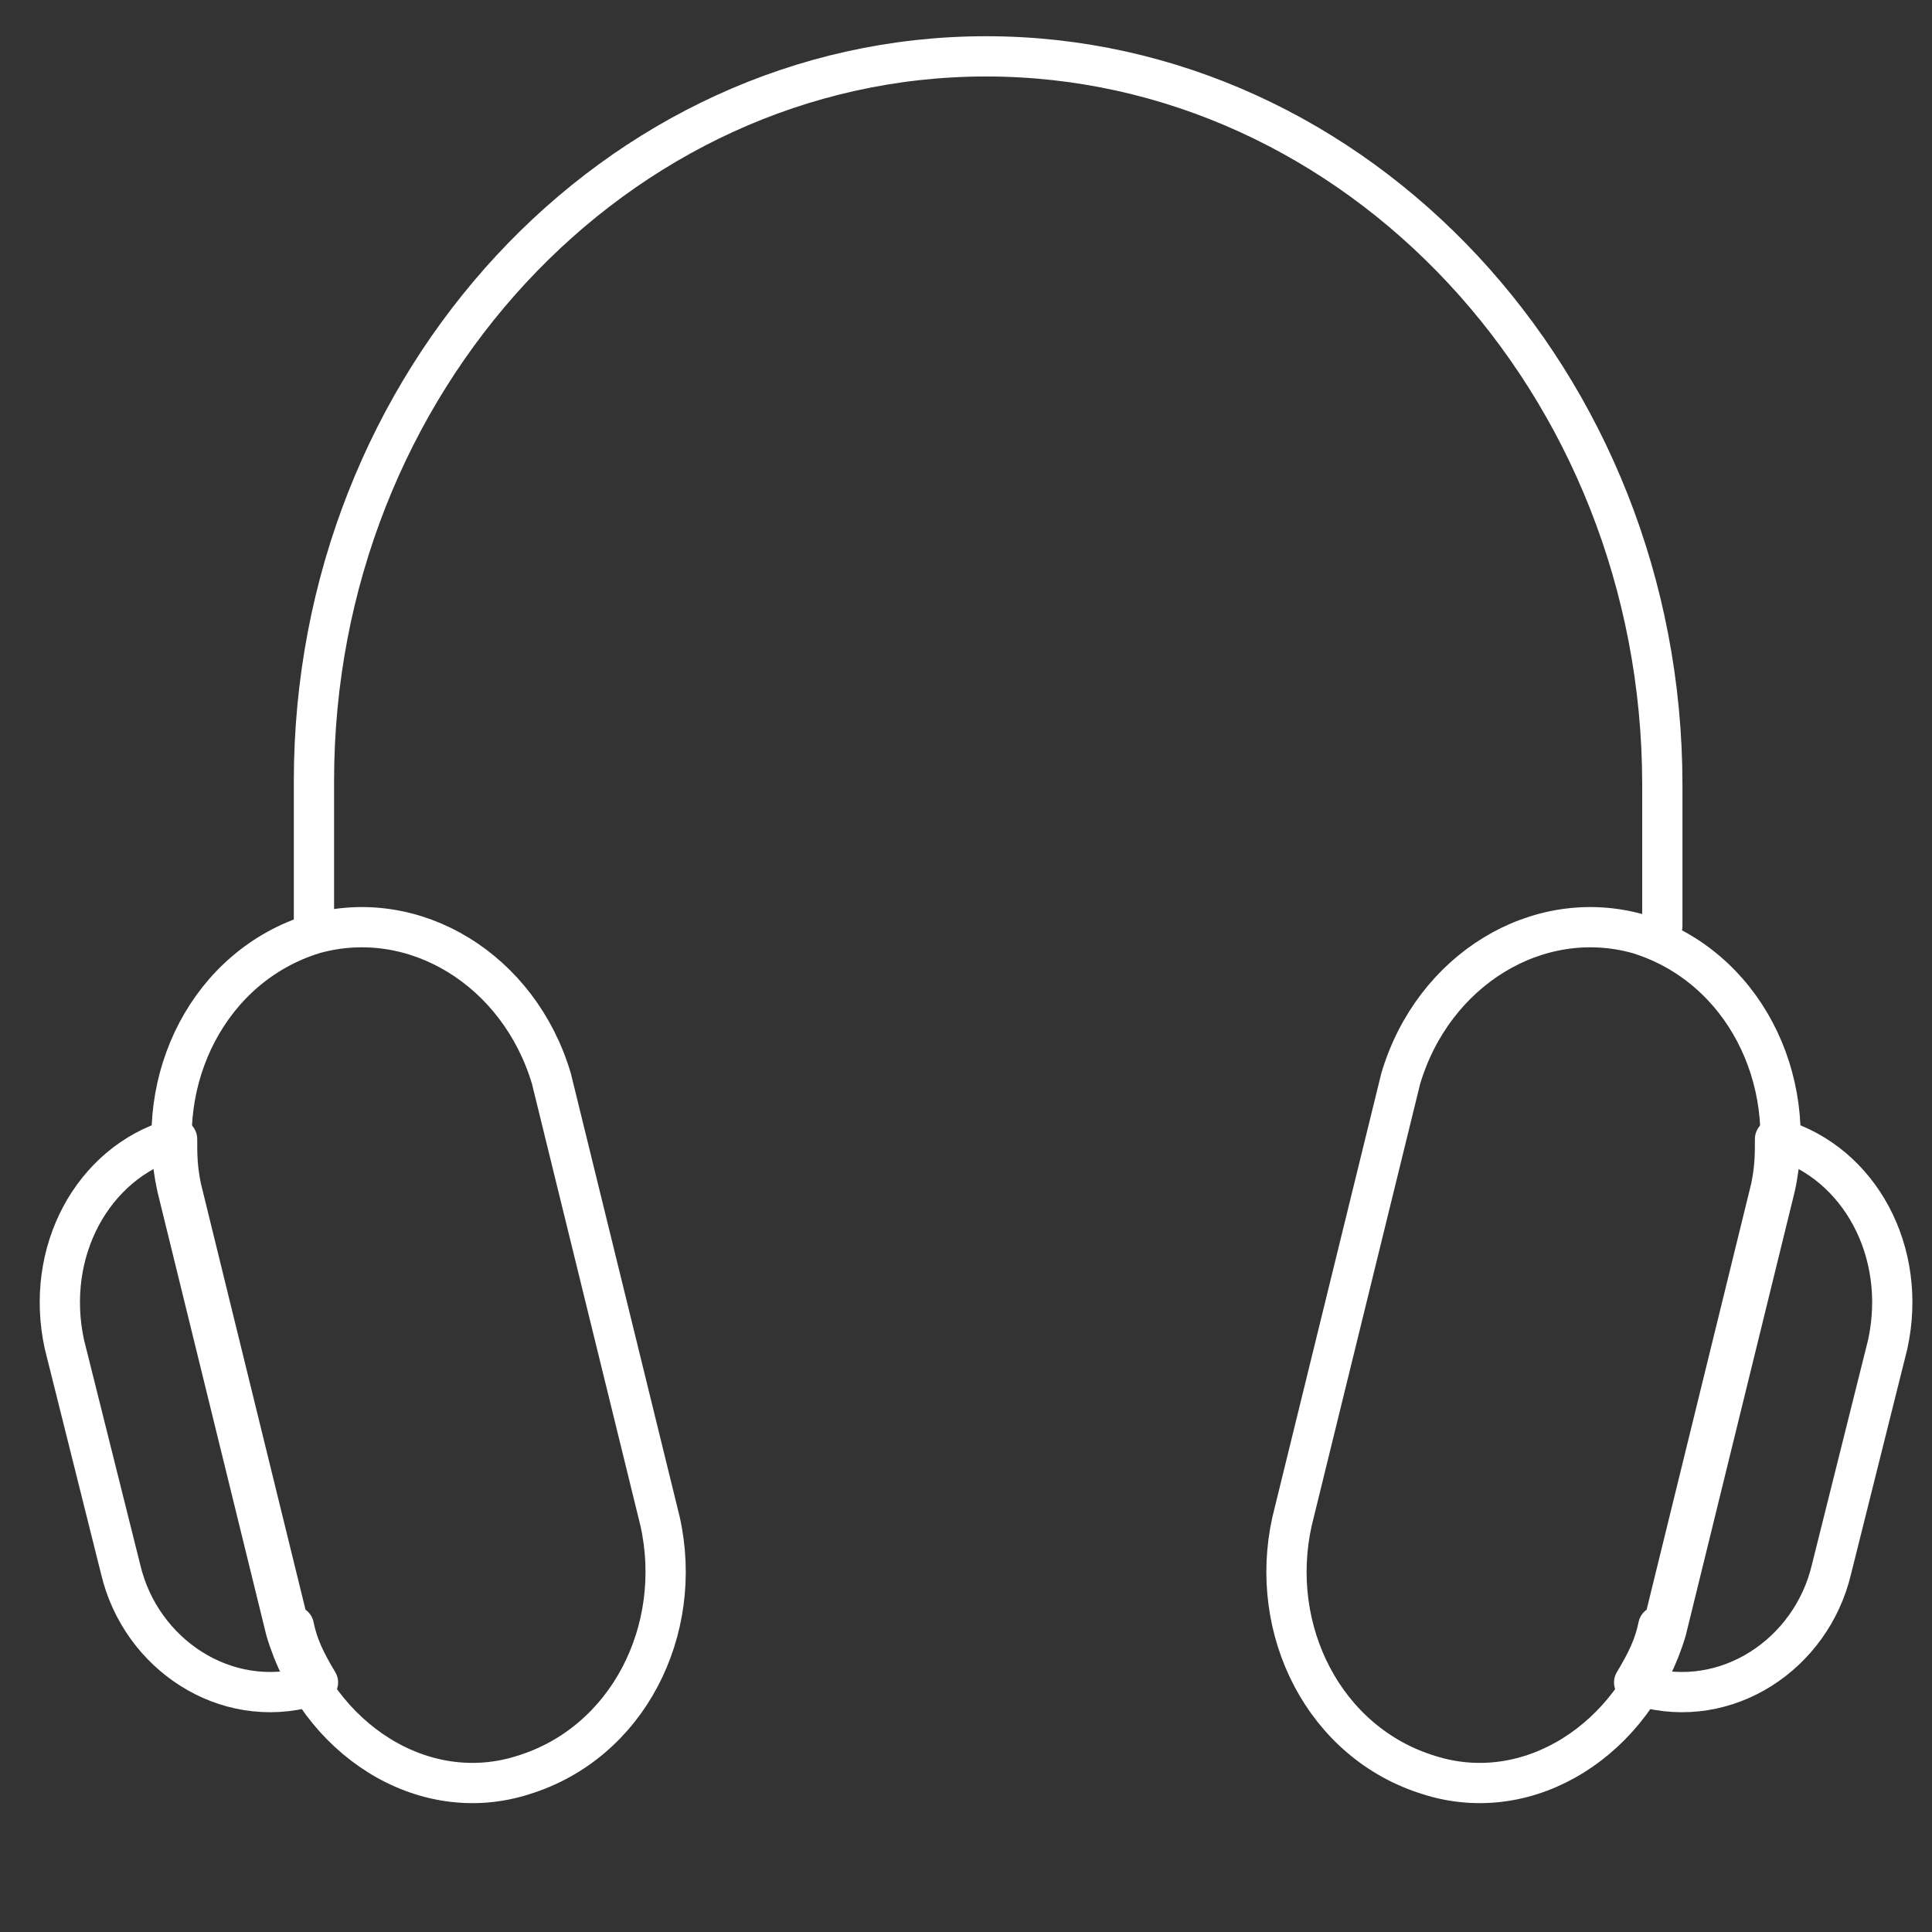
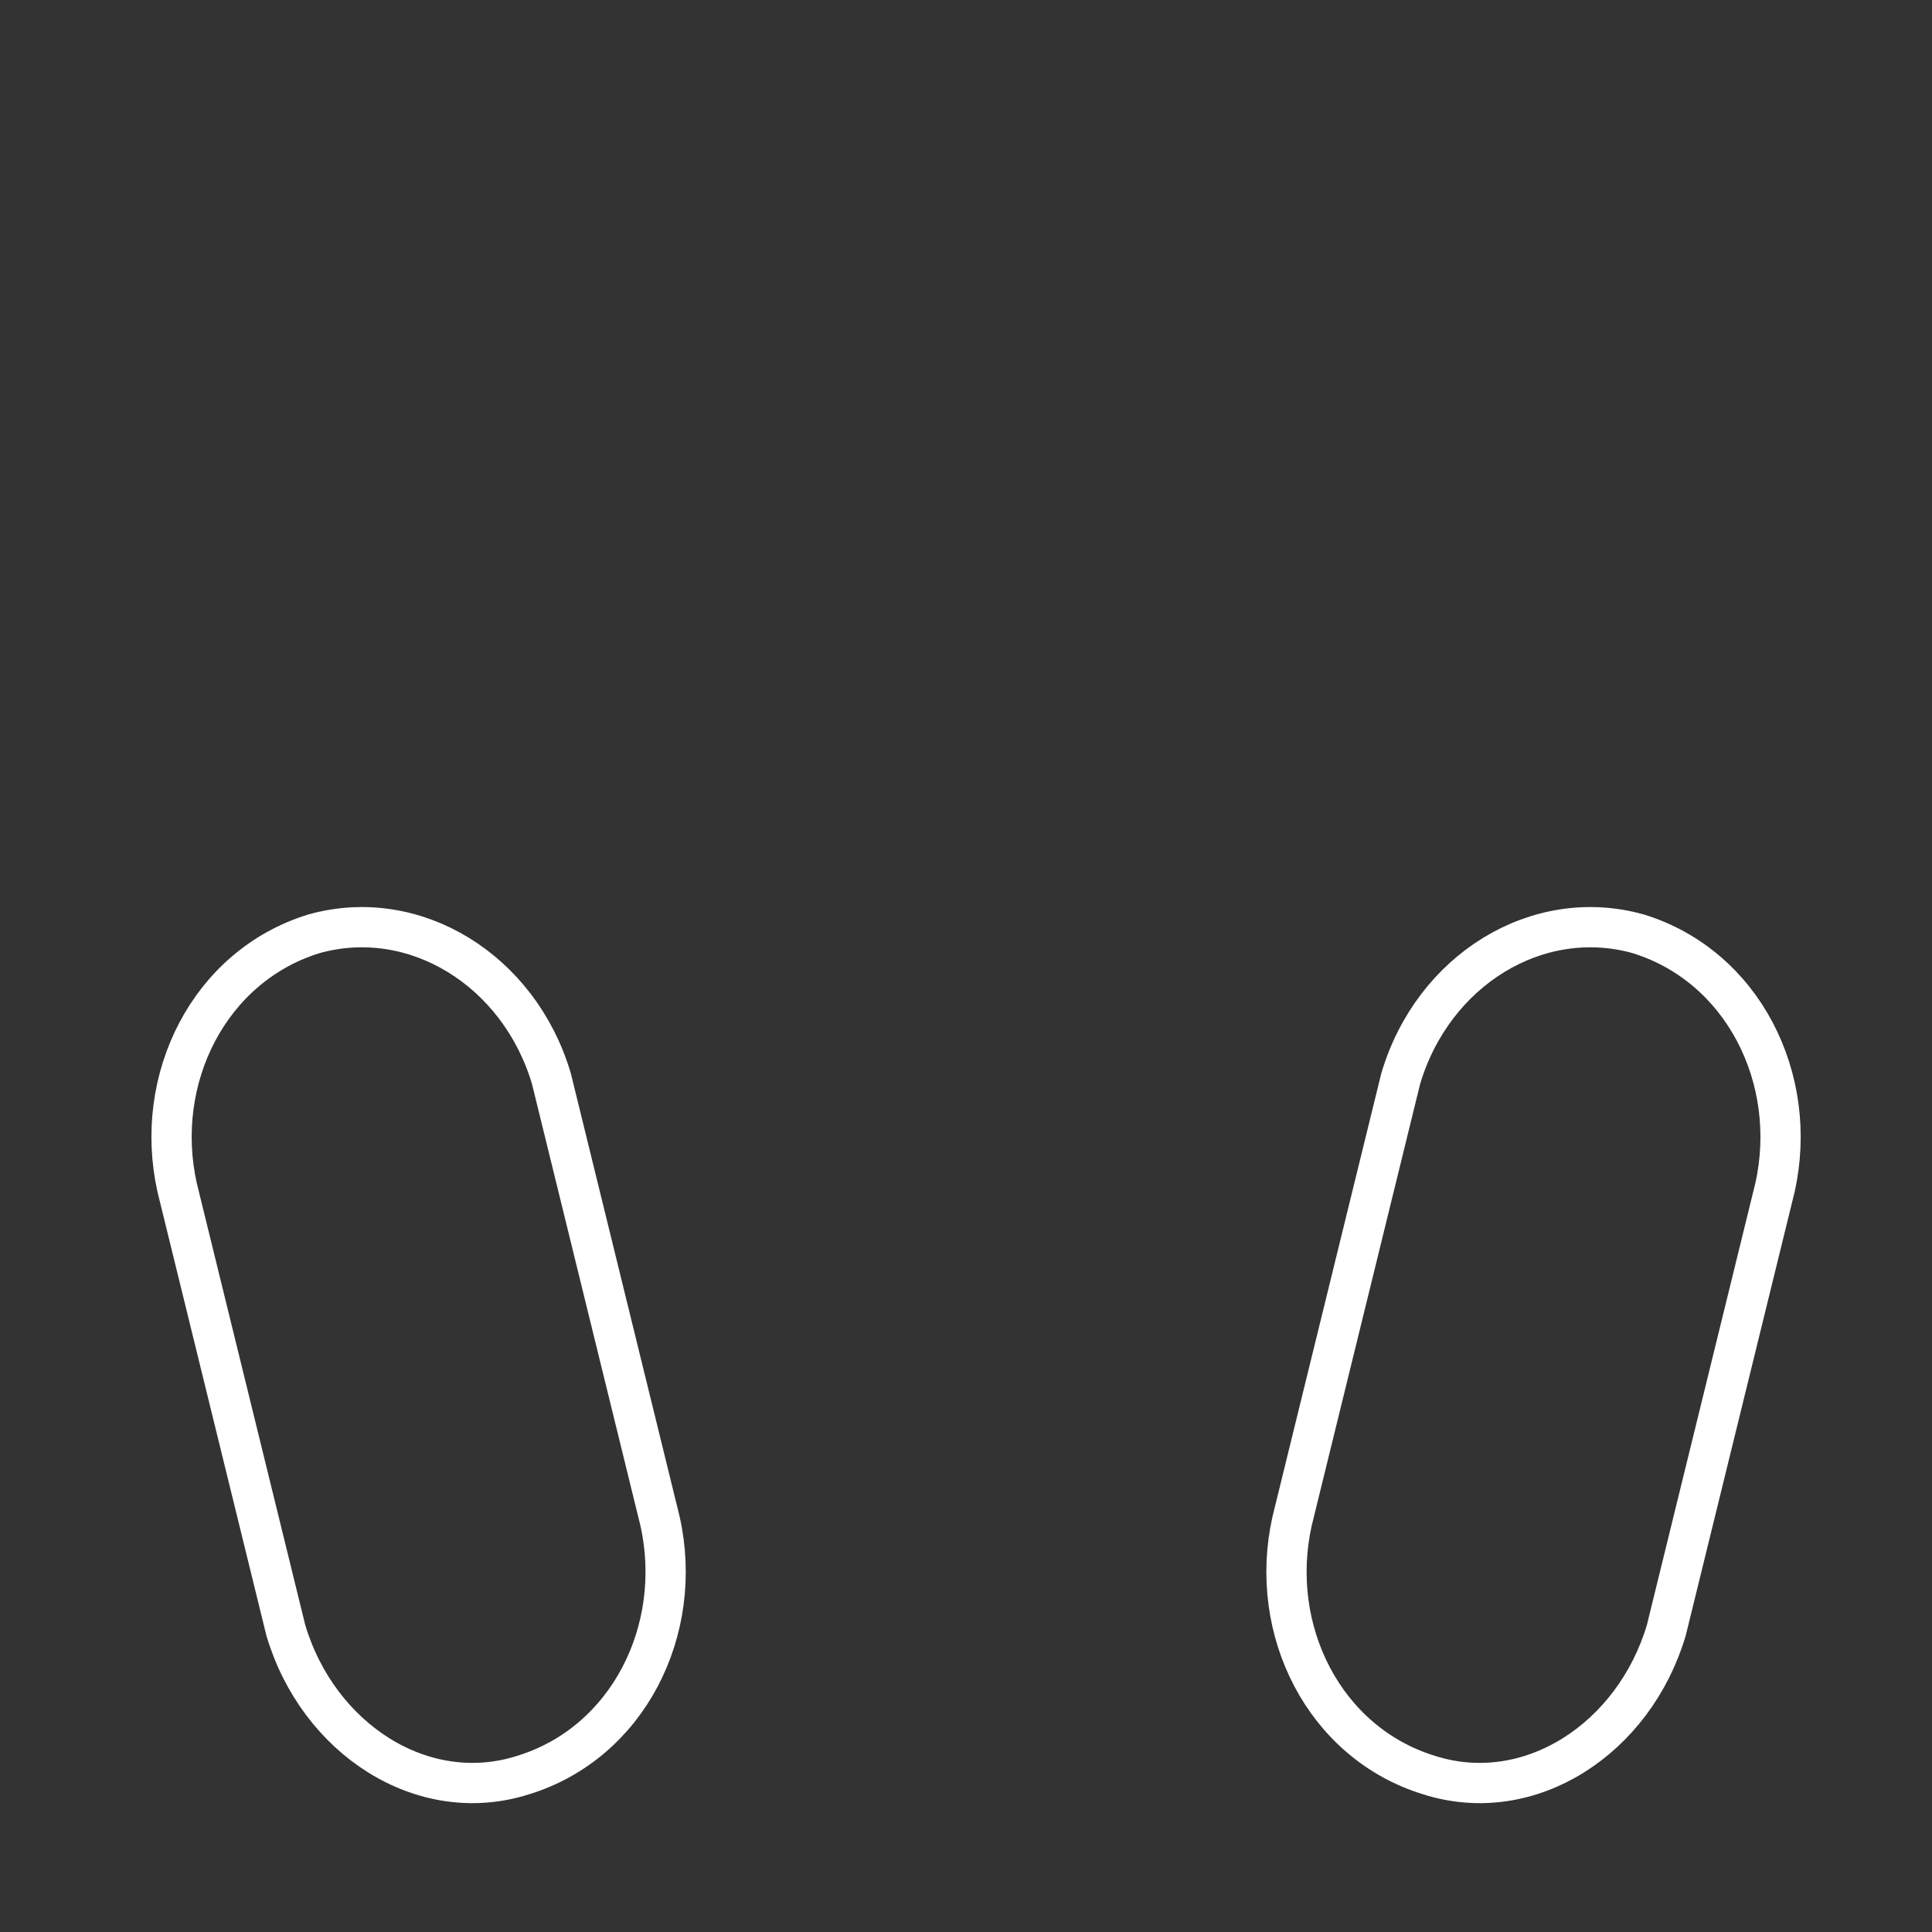
<svg xmlns="http://www.w3.org/2000/svg" id="Layer_1" version="1.1" viewBox="0 0 48 48">
  <rect x="0" y="0" width="48" height="48" fill="#333333" stroke="none" />
  <defs>
    <style>
      .st0 {
        fill: none;
        stroke: #fff;
        stroke-linecap: round;
        stroke-linejoin: round;
      }
    </style>
  </defs>
-   <path class="st0" d="M7.8,22.9v-3.5C7.8,9.5,15.3,1.4,24.5,1.4h0c9.2,0,16.8,8.1,16.8,18.1v3.5" />
-   <path class="st0" d="M41.3,40.5l2.7-11c.1-.5.1-.8.1-1.2h.1c2,.6,3.2,2.8,2.7,5.1l-1.4,5.6c-.5,2.1-2.6,3.5-4.7,2.9q-.1,0-.2-.1c.3-.5.5-.9.6-1.4Z" />
  <path class="st0" d="M32.1,37.8c-.6,2.7.8,5.5,3.4,6.3h0c2.5.8,5.1-.9,5.9-3.6l2.7-11c.6-2.7-.8-5.5-3.4-6.3h0c-2.5-.7-5.1.9-5.9,3.6l-2.7,11Z" />
-   <path class="st0" d="M7.2,40.5l-2.7-11c-.1-.5-.1-.8-.1-1.2h-.1c-2,.6-3.2,2.8-2.7,5.1l1.4,5.6c.5,2.1,2.6,3.5,4.7,2.9q.1,0,.2-.1c-.3-.5-.5-.9-.6-1.4Z" />
  <path class="st0" d="M16.4,37.8c.6,2.7-.8,5.5-3.4,6.3h0c-2.5.8-5.1-.9-5.9-3.6l-2.7-11c-.6-2.7.8-5.5,3.4-6.3h0c2.5-.7,5.1.9,5.9,3.6l2.7,11Z" />
</svg>